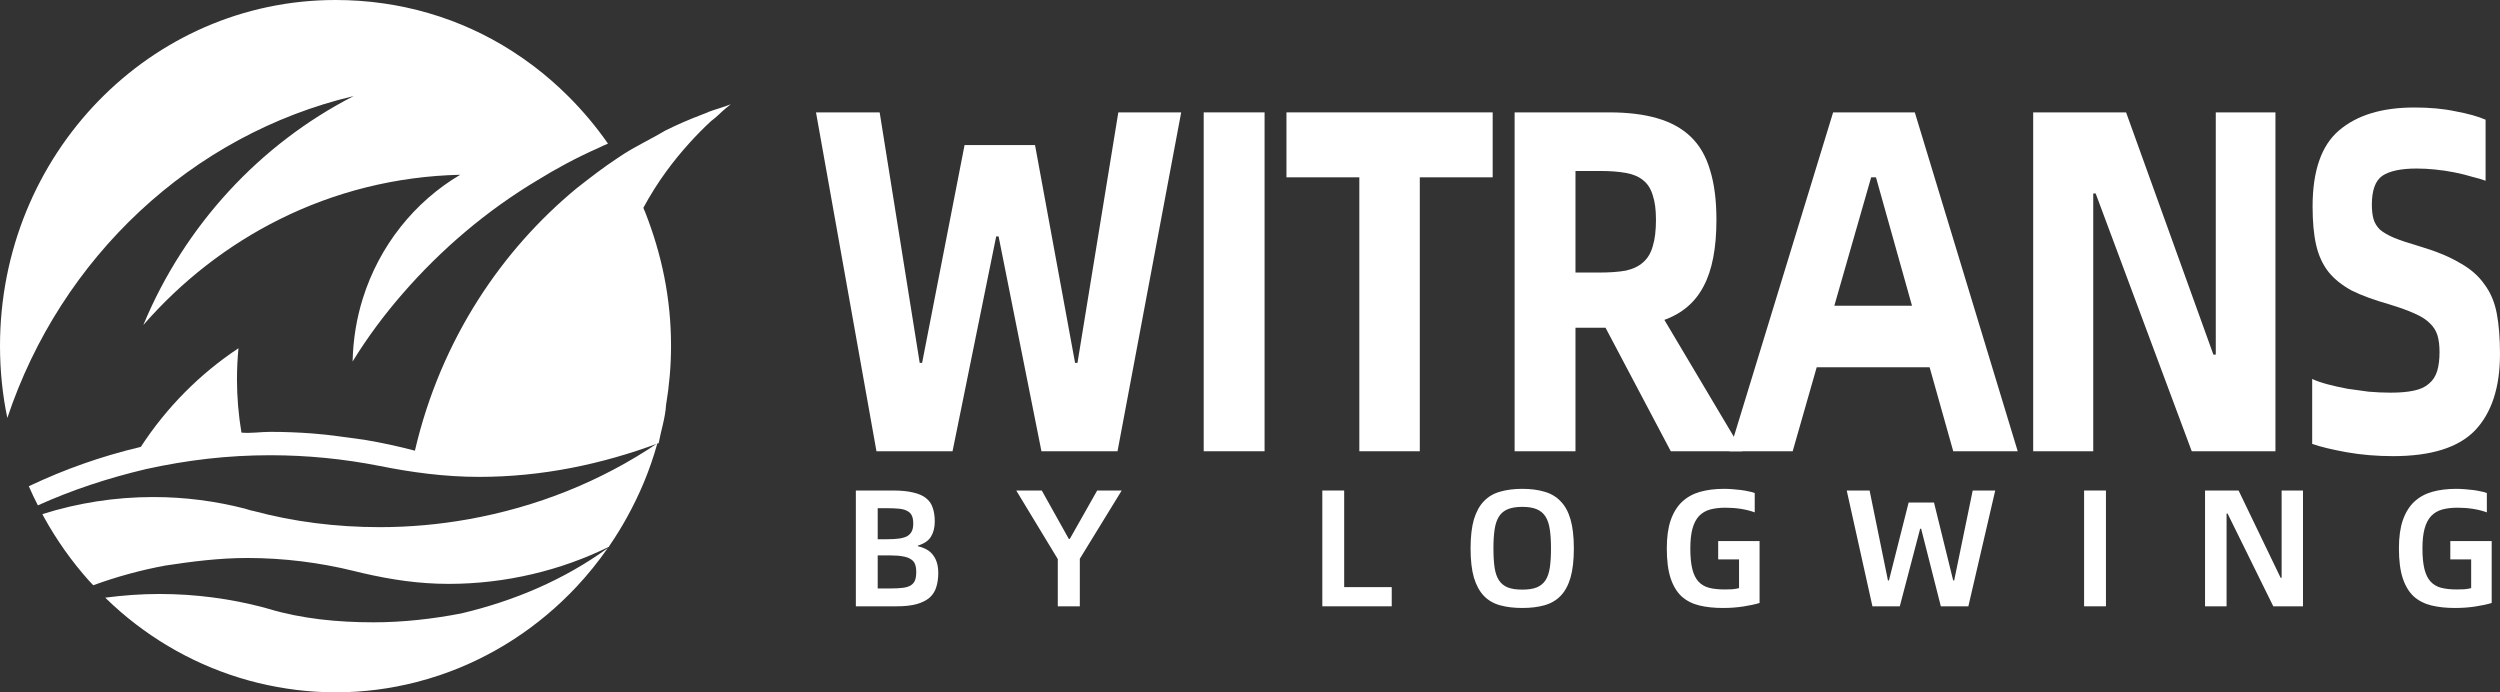
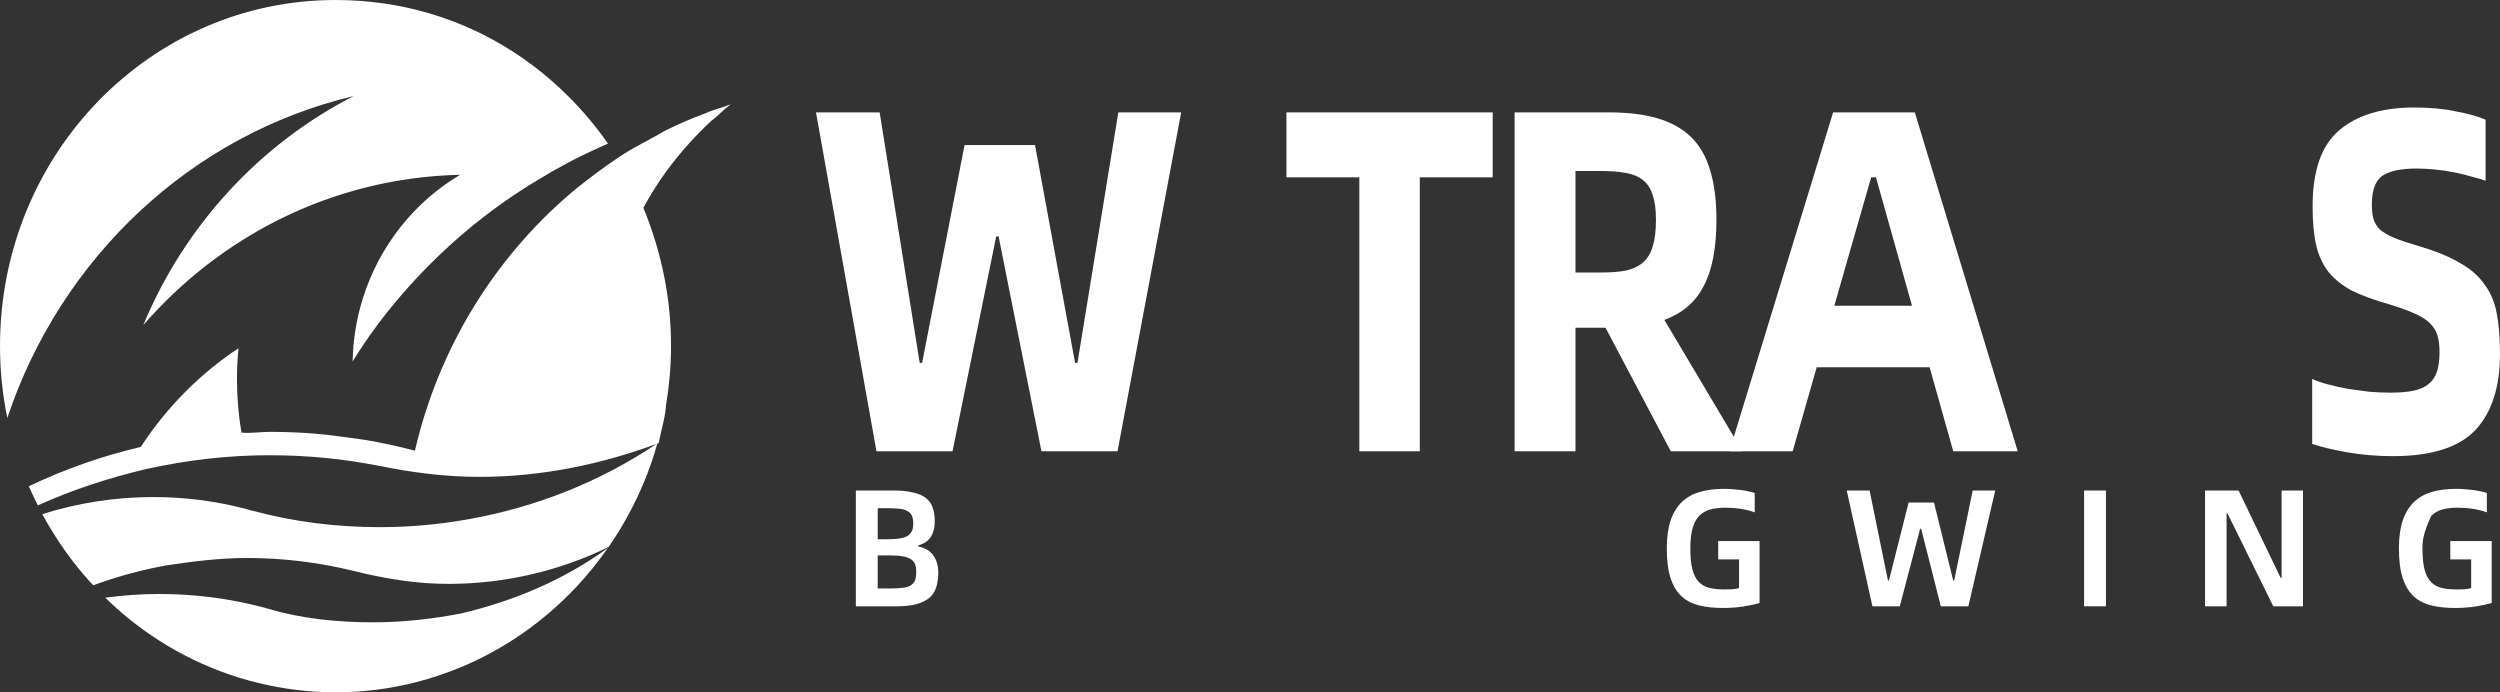
<svg xmlns="http://www.w3.org/2000/svg" width="455" height="126" viewBox="0 0 455 126" fill="none">
  <rect x="0" y="0" width="455" height="126" fill="#333333" stroke="none" />
  <path fill-rule="evenodd" clip-rule="evenodd" d="M129.409 22.044C128.043 23.304 126.738 24.63 125.488 26.013C123.995 27.664 122.579 29.389 121.262 31.195C119.734 33.298 118.345 35.503 117.103 37.796C117.185 38.161 117.299 38.31 117.404 38.569C120.445 46.312 122.129 54.291 122.129 62.977C122.129 66.613 121.804 70.22 121.217 73.735C121.078 76.088 120.29 78.391 119.879 80.647C109.539 84.504 98.611 86.792 87.202 86.792C80.967 86.792 74.88 85.977 68.986 84.777V84.783C62.567 83.521 55.942 82.853 49.168 82.853C41.402 82.853 34.042 83.729 26.548 85.379C19.726 86.999 13.152 89.143 6.895 91.977C6.314 90.836 5.753 89.678 5.243 88.492C6.949 87.696 8.62 86.942 10.342 86.236C13.527 84.931 16.788 83.781 20.117 82.796C21.936 82.259 23.773 81.768 25.63 81.332C30.296 74.162 36.358 68.048 43.402 63.38C43.223 65.243 43.129 67.132 43.129 69.044C43.129 72.348 43.417 75.582 43.941 78.734C45.676 78.896 47.425 78.598 49.184 78.598C51.776 78.598 54.345 78.701 56.89 78.891C60.087 79.128 63.243 79.645 66.355 80.046C69.456 80.571 72.512 81.226 75.515 82.026C77.829 72.041 81.799 62.727 87.121 54.409C92.023 46.745 98.066 39.937 104.999 34.223C107.498 32.273 109.829 30.456 112.39 28.775C112.777 28.52 113.155 28.259 113.545 28.01C115.992 26.462 118.66 25.213 121.125 23.743C123.254 22.685 125.44 21.735 127.747 20.862C128.105 20.691 128.76 20.513 128.989 20.349C130.311 19.856 131.647 19.523 133 18.974C132.674 19.233 132.354 19.493 132.034 19.758C131.141 20.496 130.488 21.253 129.409 22.044ZM97.817 32.795C88.611 38.303 80.322 45.324 73.241 53.489C69.947 57.283 66.916 61.326 64.172 65.794C64.275 61.664 64.918 57.881 66.035 54.316C69.037 44.73 75.434 36.725 83.76 31.806C72.006 32.077 60.87 34.938 50.891 39.908C41.44 44.61 33.027 51.182 26.087 59.153C33.618 40.986 47.369 26.18 64.366 17.484C34.864 24.474 11.064 46.883 1.336 76.063C0.466 71.969 0 67.433 0 62.977C0 28.093 27.339 0 61.065 0C72.862 0 83.872 3.316 93.21 9.303C94.589 10.189 95.932 11.124 97.236 12.115C99.38 13.747 101.41 15.525 103.326 17.424C106.017 20.092 108.469 23.007 110.652 26.139C110.027 26.405 109.404 26.676 108.857 26.955C105.006 28.655 101.412 30.581 97.817 32.795ZM44.581 92.573C45.083 92.701 45.58 92.917 46.079 92.983C53.458 94.966 61.186 95.942 69.146 95.942C74.592 95.942 79.924 95.449 85.117 94.527C97.651 92.301 109.336 87.639 119.64 80.69C118.292 85.545 116.431 89.963 114.097 94.176C113.129 95.928 112.083 97.627 110.96 99.266C110.902 99.348 110.843 99.431 110.829 99.514C102.185 103.779 92.072 106.265 81.663 106.265C76.272 106.265 71.232 105.51 65.996 104.301C65.451 104.171 64.903 104.052 64.366 103.908C58.168 102.386 51.652 101.554 45.009 101.554C39.884 101.554 34.903 102.199 30.062 102.936C25.567 103.77 21.196 104.974 16.978 106.515C16.718 106.236 16.443 105.971 16.189 105.686C13.054 102.179 10.309 98.302 8.004 94.129C7.902 93.943 7.813 93.756 7.714 93.571C14.099 91.553 20.877 90.462 27.903 90.462C33.655 90.462 39.238 91.2 44.581 92.573ZM48.052 110.572C48.317 110.643 48.576 110.725 48.841 110.799C54.924 112.627 61.475 113.262 67.962 113.262C73.393 113.262 78.773 112.644 83.965 111.64C93.657 109.344 102.66 105.516 110.611 99.754C108.87 102.249 106.965 104.616 104.897 106.818C98.101 114.056 89.644 119.615 80.155 122.839C78.729 123.323 77.281 123.759 75.812 124.136C71.086 125.346 66.21 126 61.065 126C56.243 126 51.61 125.404 47.058 124.312C37.675 122.036 29.122 117.536 21.963 111.365C20.998 110.532 20.063 109.665 19.15 108.774C22.505 108.341 25.675 108.105 29.022 108.105C35.592 108.105 41.967 108.964 48.052 110.572Z" fill="white" />
  <path d="M435.54 83.017C432.576 83.017 429.758 82.78 427.086 82.306C424.462 81.832 422.373 81.329 420.818 80.796V68.976C421.596 69.332 422.543 69.657 423.661 69.954C424.778 70.25 425.968 70.516 427.232 70.753C428.495 70.931 429.782 71.109 431.094 71.287C432.455 71.405 433.791 71.464 435.103 71.464C436.754 71.464 438.139 71.346 439.257 71.109C440.423 70.872 441.346 70.457 442.026 69.865C442.755 69.272 443.265 68.502 443.556 67.554C443.848 66.606 443.994 65.451 443.994 64.088C443.994 62.903 443.872 61.896 443.629 61.067C443.386 60.237 442.925 59.497 442.245 58.845C441.613 58.193 440.69 57.601 439.475 57.068C438.309 56.534 436.754 55.971 434.811 55.379C432.09 54.609 429.831 53.779 428.033 52.891C426.284 51.943 424.875 50.817 423.806 49.514C422.738 48.151 421.984 46.522 421.547 44.626C421.11 42.73 420.891 40.39 420.891 37.605C420.891 31.088 422.495 26.467 425.701 23.741C428.956 20.957 433.524 19.564 439.402 19.564C442.269 19.564 444.795 19.801 446.982 20.275C449.217 20.69 451.014 21.194 452.375 21.786V32.895C451.743 32.658 450.942 32.421 449.97 32.184C448.998 31.888 447.929 31.621 446.763 31.384C445.597 31.147 444.407 30.969 443.192 30.851C442.026 30.732 440.909 30.673 439.84 30.673C436.973 30.673 434.884 31.117 433.572 32.006C432.309 32.895 431.677 34.643 431.677 37.249C431.677 38.257 431.774 39.116 431.969 39.827C432.163 40.538 432.552 41.189 433.135 41.782C433.766 42.315 434.641 42.819 435.758 43.293C436.925 43.767 438.431 44.27 440.277 44.803C443.289 45.692 445.743 46.699 447.638 47.825C449.581 48.892 451.087 50.195 452.156 51.735C453.274 53.217 454.027 54.994 454.415 57.068C454.804 59.082 454.998 61.541 454.998 64.444C454.998 70.487 453.492 75.108 450.48 78.307C447.468 81.447 442.488 83.017 435.54 83.017Z" fill="white" />
-   <path d="M370.039 20.453H386.947L402.834 64.532H403.272V20.453H414.131V82.129H398.899L381.408 35.205H380.971V82.129H370.039V20.453Z" fill="white" />
  <path d="M351.191 66.843H330.64L326.267 82.129H314.752L333.628 20.453H348.495L367.225 82.129H355.491L351.191 66.843ZM347.985 55.645L341.426 32.273H340.551L333.846 55.645H347.985Z" fill="white" />
  <path d="M304.083 82.129L292.204 59.644H286.738V82.129H275.66V20.453H292.86C296.261 20.453 299.176 20.808 301.605 21.519C304.083 22.23 306.123 23.356 307.727 24.896C309.33 26.437 310.496 28.451 311.225 30.939C312.002 33.428 312.391 36.449 312.391 40.004C312.391 45.159 311.614 49.187 310.059 52.09C308.553 54.994 306.172 57.038 302.917 58.222L317.128 82.129H304.083ZM291.183 49.602C293.03 49.602 294.609 49.484 295.92 49.247C297.232 48.95 298.277 48.447 299.054 47.736C299.88 47.025 300.463 46.047 300.803 44.803C301.192 43.559 301.386 41.959 301.386 40.004C301.386 38.168 301.192 36.686 300.803 35.561C300.463 34.376 299.88 33.458 299.054 32.806C298.277 32.154 297.232 31.71 295.92 31.473C294.609 31.236 293.03 31.117 291.183 31.117H286.738V49.602H291.183Z" fill="white" />
  <path d="M271.667 32.273H258.403V82.129H247.399V32.273H234.135V20.453H271.667V32.273Z" fill="white" />
-   <path d="M219.074 20.453H230.152V82.129H219.074V20.453Z" fill="white" />
  <path d="M148.512 20.453H160.099L167.387 66.043H167.825L175.55 26.407H188.376L195.664 66.043H196.101L203.535 20.453H214.977L203.389 82.129H189.542L181.744 43.026H181.307L173.363 82.129H159.516L148.512 20.453Z" fill="white" />
-   <path d="M446.807 110.651C445.207 110.651 443.78 110.499 442.525 110.195C441.27 109.892 440.197 109.345 439.306 108.556C438.436 107.746 437.768 106.643 437.302 105.246C436.836 103.829 436.604 102.017 436.604 99.81C436.604 97.786 436.836 96.085 437.302 94.709C437.788 93.312 438.476 92.188 439.367 91.338C440.278 90.488 441.371 89.88 442.646 89.516C443.942 89.152 445.4 88.969 447.019 88.969C447.505 88.969 448.011 88.99 448.537 89.03C449.064 89.071 449.58 89.121 450.086 89.182C450.592 89.243 451.058 89.324 451.483 89.425C451.928 89.506 452.303 89.607 452.606 89.729V93.251C451.837 92.968 450.997 92.755 450.086 92.613C449.195 92.472 448.264 92.401 447.292 92.401C446.219 92.401 445.278 92.512 444.468 92.735C443.679 92.958 443.011 93.352 442.464 93.919C441.938 94.486 441.543 95.245 441.28 96.197C441.017 97.148 440.885 98.353 440.885 99.81C440.885 101.349 441.007 102.604 441.25 103.576C441.492 104.547 441.867 105.306 442.373 105.853C442.879 106.4 443.517 106.774 444.286 106.977C445.076 107.179 446.017 107.28 447.11 107.28C447.576 107.28 448.031 107.27 448.477 107.25C448.942 107.209 449.367 107.139 449.752 107.037V101.814H445.956V98.474H453.487V109.74C452.698 109.983 451.716 110.195 450.542 110.378C449.367 110.56 448.122 110.651 446.807 110.651Z" fill="white" />
+   <path d="M446.807 110.651C445.207 110.651 443.78 110.499 442.525 110.195C441.27 109.892 440.197 109.345 439.306 108.556C438.436 107.746 437.768 106.643 437.302 105.246C436.836 103.829 436.604 102.017 436.604 99.81C436.604 97.786 436.836 96.085 437.302 94.709C437.788 93.312 438.476 92.188 439.367 91.338C440.278 90.488 441.371 89.88 442.646 89.516C443.942 89.152 445.4 88.969 447.019 88.969C447.505 88.969 448.011 88.99 448.537 89.03C449.064 89.071 449.58 89.121 450.086 89.182C450.592 89.243 451.058 89.324 451.483 89.425C451.928 89.506 452.303 89.607 452.606 89.729V93.251C451.837 92.968 450.997 92.755 450.086 92.613C449.195 92.472 448.264 92.401 447.292 92.401C446.219 92.401 445.278 92.512 444.468 92.735C443.679 92.958 443.011 93.352 442.464 93.919C441.017 97.148 440.885 98.353 440.885 99.81C440.885 101.349 441.007 102.604 441.25 103.576C441.492 104.547 441.867 105.306 442.373 105.853C442.879 106.4 443.517 106.774 444.286 106.977C445.076 107.179 446.017 107.28 447.11 107.28C447.576 107.28 448.031 107.27 448.477 107.25C448.942 107.209 449.367 107.139 449.752 107.037V101.814H445.956V98.474H453.487V109.74C452.698 109.983 451.716 110.195 450.542 110.378C449.367 110.56 448.122 110.651 446.807 110.651Z" fill="white" />
  <path d="M401.318 89.274H407.422L415.074 105.156H415.256V89.274H419.143V110.348H413.738L405.418 93.465H405.236V110.348H401.318V89.274Z" fill="white" />
  <path d="M379.305 89.274H383.283V110.348H379.305V89.274Z" fill="white" />
  <path d="M336.105 89.274H340.266L343.606 105.641H343.788L347.371 91.46H351.987L355.479 105.641H355.661L359.032 89.274H363.131L358.242 110.348H353.232L349.649 96.228H349.467L345.762 110.348H340.782L336.105 89.274Z" fill="white" />
  <path d="M313.56 110.651C311.961 110.651 310.534 110.499 309.279 110.195C308.024 109.892 306.951 109.345 306.06 108.556C305.19 107.746 304.521 106.643 304.056 105.246C303.59 103.829 303.357 102.017 303.357 99.81C303.357 97.786 303.59 96.085 304.056 94.709C304.542 93.312 305.23 92.188 306.121 91.338C307.032 90.488 308.125 89.88 309.4 89.516C310.696 89.152 312.153 88.969 313.773 88.969C314.259 88.969 314.765 88.99 315.291 89.03C315.818 89.071 316.334 89.121 316.84 89.182C317.346 89.243 317.812 89.324 318.237 89.425C318.682 89.506 319.057 89.607 319.36 89.729V93.251C318.591 92.968 317.751 92.755 316.84 92.613C315.949 92.472 315.018 92.401 314.046 92.401C312.973 92.401 312.032 92.512 311.222 92.735C310.433 92.958 309.765 93.352 309.218 93.919C308.692 94.486 308.297 95.245 308.034 96.197C307.771 97.148 307.639 98.353 307.639 99.81C307.639 101.349 307.761 102.604 308.003 103.576C308.246 104.547 308.621 105.306 309.127 105.853C309.633 106.4 310.271 106.774 311.04 106.977C311.83 107.179 312.771 107.28 313.864 107.28C314.33 107.28 314.785 107.27 315.231 107.25C315.696 107.209 316.121 107.139 316.506 107.037V101.814H312.71V98.474H320.241V109.74C319.451 109.983 318.47 110.195 317.295 110.378C316.121 110.56 314.876 110.651 313.56 110.651Z" fill="white" />
-   <path d="M277.058 110.651C275.54 110.651 274.193 110.489 273.019 110.165C271.845 109.841 270.863 109.274 270.074 108.465C269.284 107.635 268.677 106.521 268.252 105.124C267.847 103.727 267.645 101.956 267.645 99.81C267.645 97.685 267.847 95.923 268.252 94.526C268.677 93.13 269.284 92.026 270.074 91.217C270.863 90.387 271.845 89.81 273.019 89.486C274.193 89.142 275.54 88.969 277.058 88.969C278.576 88.969 279.912 89.142 281.066 89.486C282.24 89.81 283.222 90.387 284.012 91.217C284.822 92.026 285.429 93.13 285.834 94.526C286.239 95.923 286.441 97.685 286.441 99.81C286.441 101.956 286.239 103.727 285.834 105.124C285.429 106.521 284.822 107.635 284.012 108.465C283.222 109.274 282.24 109.841 281.066 110.165C279.912 110.489 278.576 110.651 277.058 110.651ZM277.058 107.311C278.131 107.311 279.001 107.179 279.67 106.916C280.358 106.632 280.894 106.197 281.279 105.61C281.664 105.023 281.927 104.254 282.068 103.302C282.21 102.351 282.281 101.187 282.281 99.81C282.281 98.474 282.21 97.33 282.068 96.379C281.927 95.407 281.664 94.618 281.279 94.01C280.894 93.403 280.358 92.958 279.67 92.674C279.001 92.391 278.131 92.249 277.058 92.249C275.985 92.249 275.104 92.391 274.416 92.674C273.728 92.958 273.191 93.403 272.807 94.01C272.422 94.618 272.159 95.407 272.017 96.379C271.876 97.33 271.805 98.474 271.805 99.81C271.805 101.187 271.876 102.351 272.017 103.302C272.159 104.254 272.422 105.023 272.807 105.61C273.191 106.197 273.728 106.632 274.416 106.916C275.104 107.179 275.985 107.311 277.058 107.311Z" fill="white" />
-   <path d="M253.294 106.856V110.348H240.662V89.274H244.64V106.856H253.294Z" fill="white" />
-   <path d="M192.518 101.755L184.957 89.274H189.603L194.522 98.08H194.705L199.685 89.274H204.148L196.527 101.694V110.348H192.518V101.755Z" fill="white" />
  <path d="M155.764 89.274H162.535C164.013 89.274 165.238 89.396 166.21 89.639C167.202 89.861 167.981 90.205 168.548 90.671C169.135 91.137 169.54 91.724 169.762 92.432C170.005 93.141 170.127 93.971 170.127 94.922C170.127 96.015 169.894 96.936 169.428 97.686C168.983 98.414 168.194 98.951 167.06 99.295V99.416C168.376 99.72 169.317 100.287 169.884 101.117C170.471 101.927 170.765 102.979 170.765 104.275C170.765 105.226 170.643 106.087 170.4 106.856C170.177 107.605 169.773 108.243 169.185 108.769C168.598 109.275 167.809 109.67 166.817 109.953C165.845 110.217 164.62 110.348 163.143 110.348H155.764V89.274ZM161.472 98.141C162.303 98.141 163.011 98.101 163.598 98.02C164.205 97.939 164.701 97.797 165.086 97.594C165.471 97.372 165.754 97.078 165.936 96.714C166.119 96.35 166.21 95.874 166.21 95.287C166.21 94.659 166.119 94.163 165.936 93.799C165.754 93.434 165.471 93.161 165.086 92.979C164.722 92.776 164.236 92.645 163.628 92.584C163.041 92.523 162.323 92.493 161.472 92.493H159.742V98.141H161.472ZM162.11 107.099C163.021 107.099 163.77 107.059 164.357 106.978C164.965 106.897 165.44 106.745 165.784 106.522C166.149 106.279 166.402 105.965 166.544 105.581C166.685 105.196 166.756 104.7 166.756 104.093C166.756 103.546 166.685 103.081 166.544 102.696C166.402 102.311 166.149 102.008 165.784 101.785C165.44 101.542 164.965 101.37 164.357 101.269C163.77 101.147 163.021 101.087 162.11 101.087H159.742V107.099H162.11Z" fill="white" />
</svg>